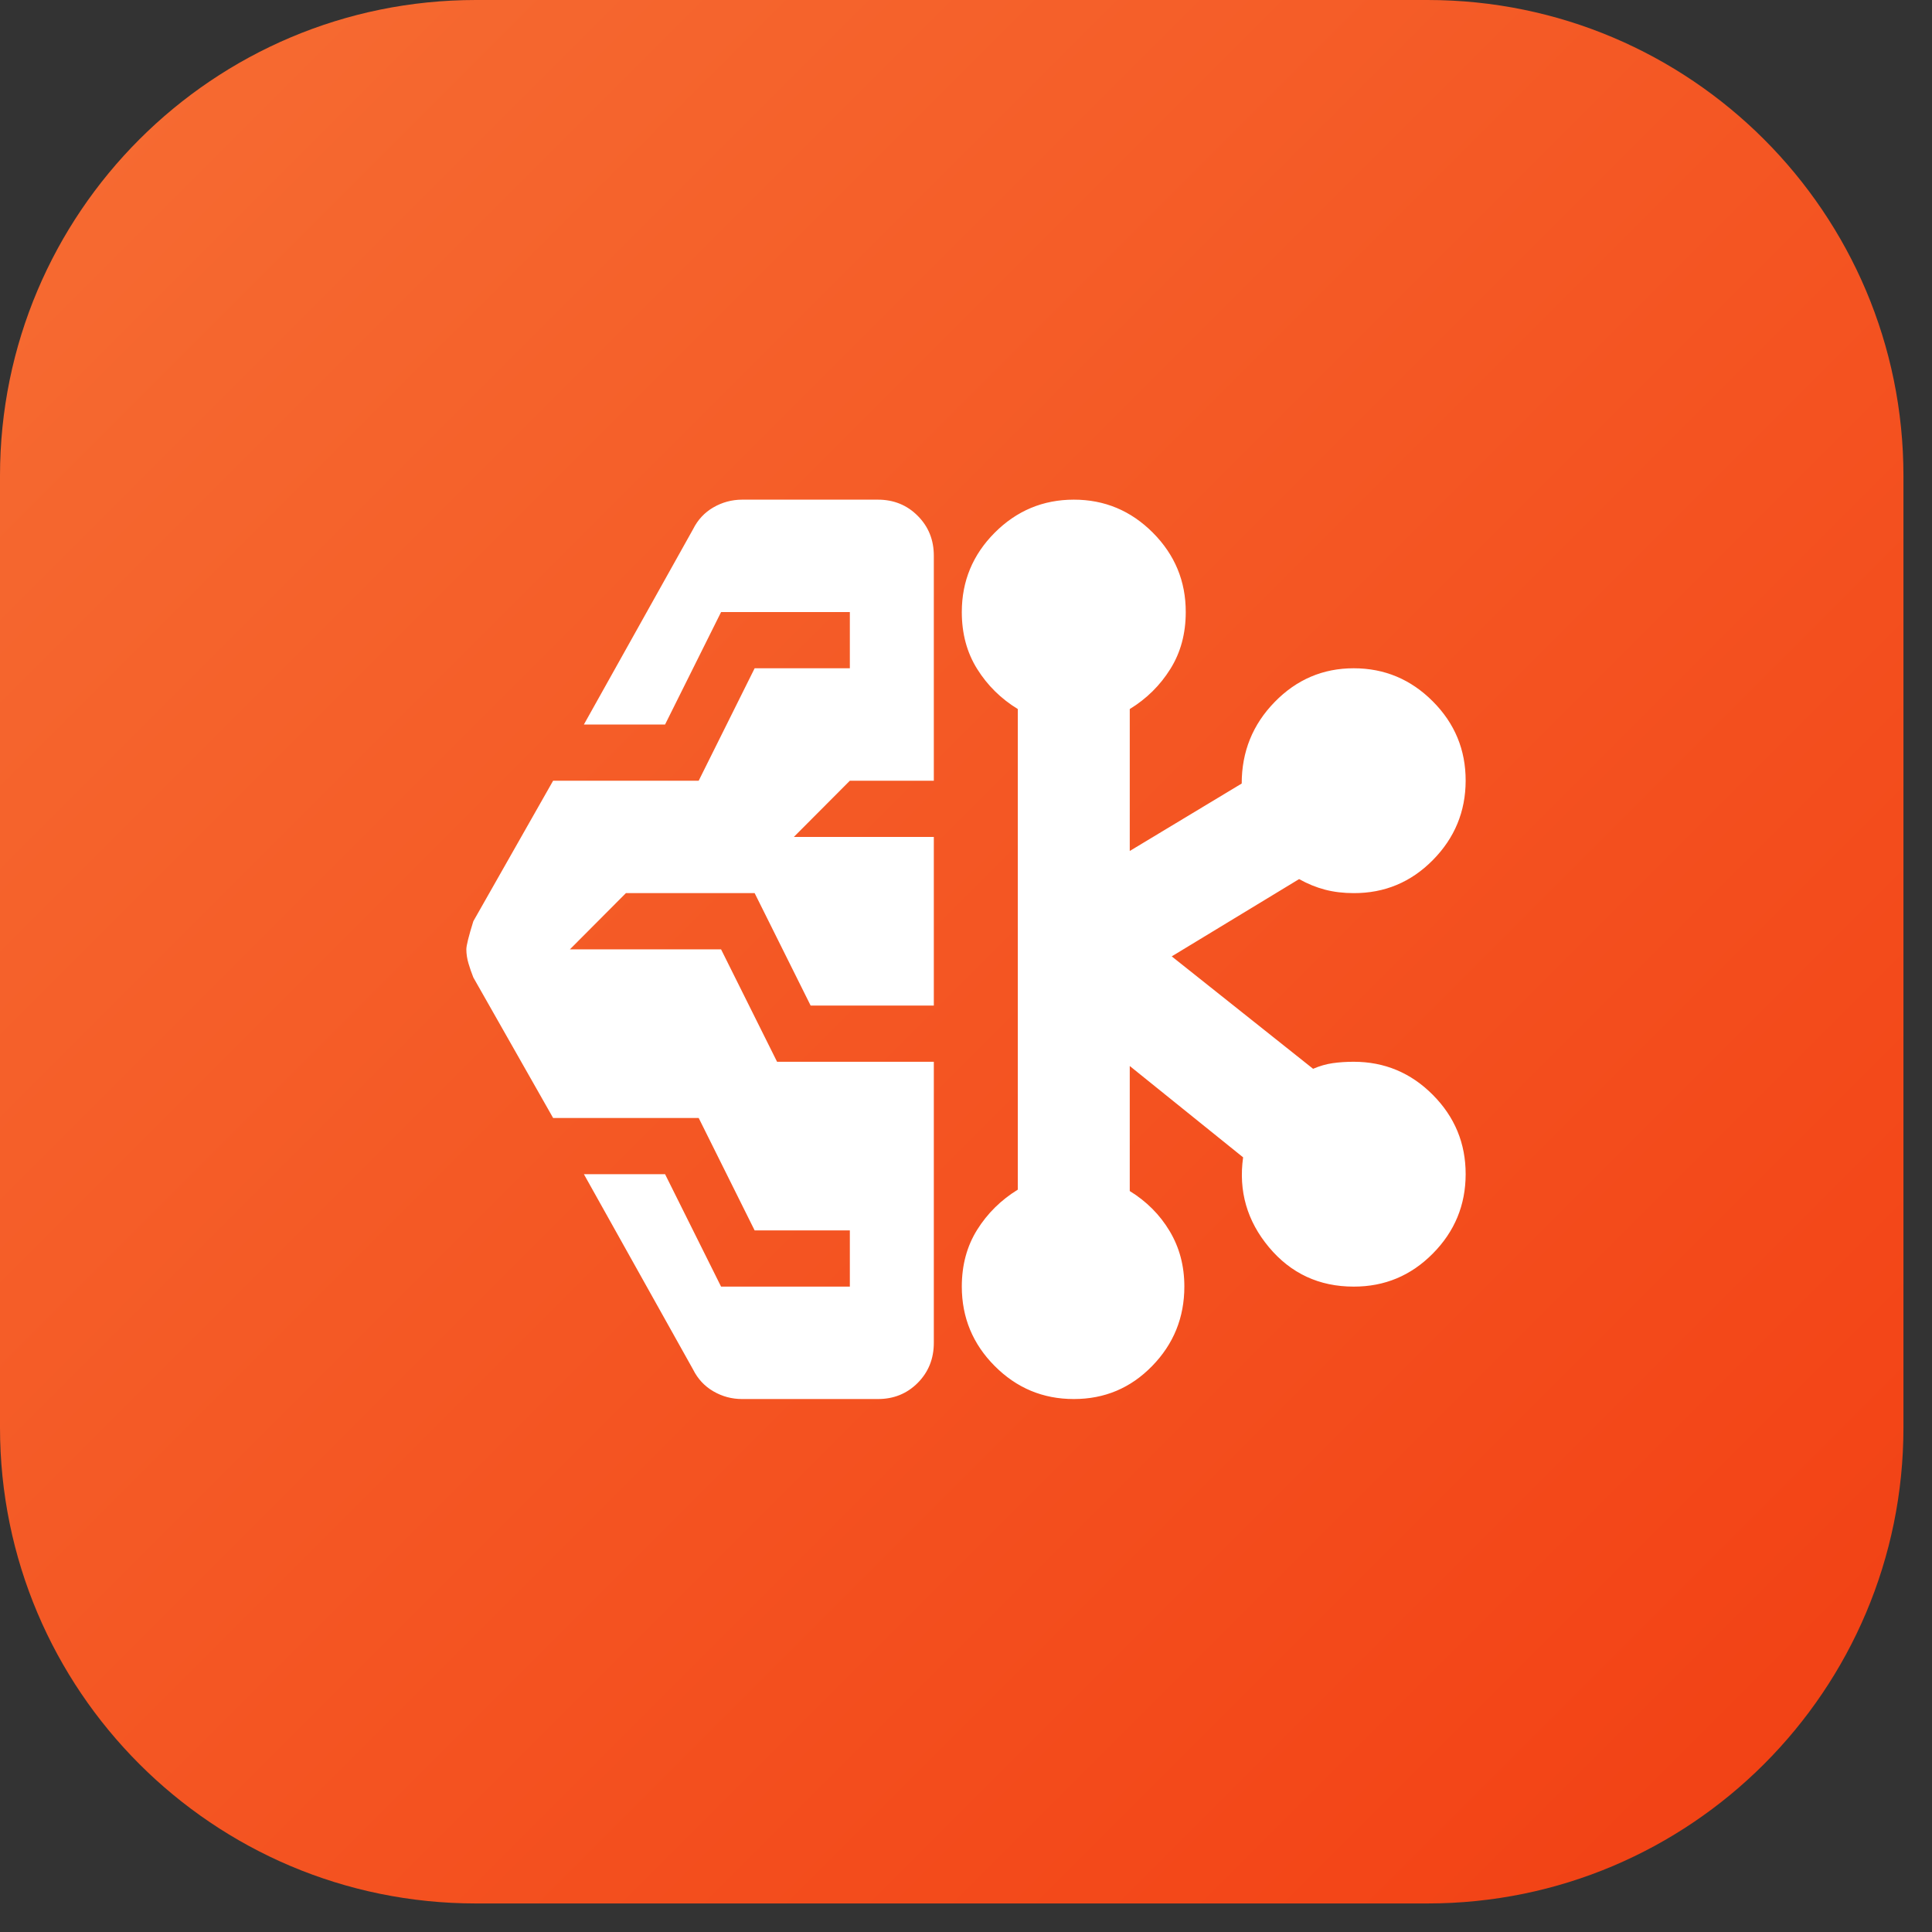
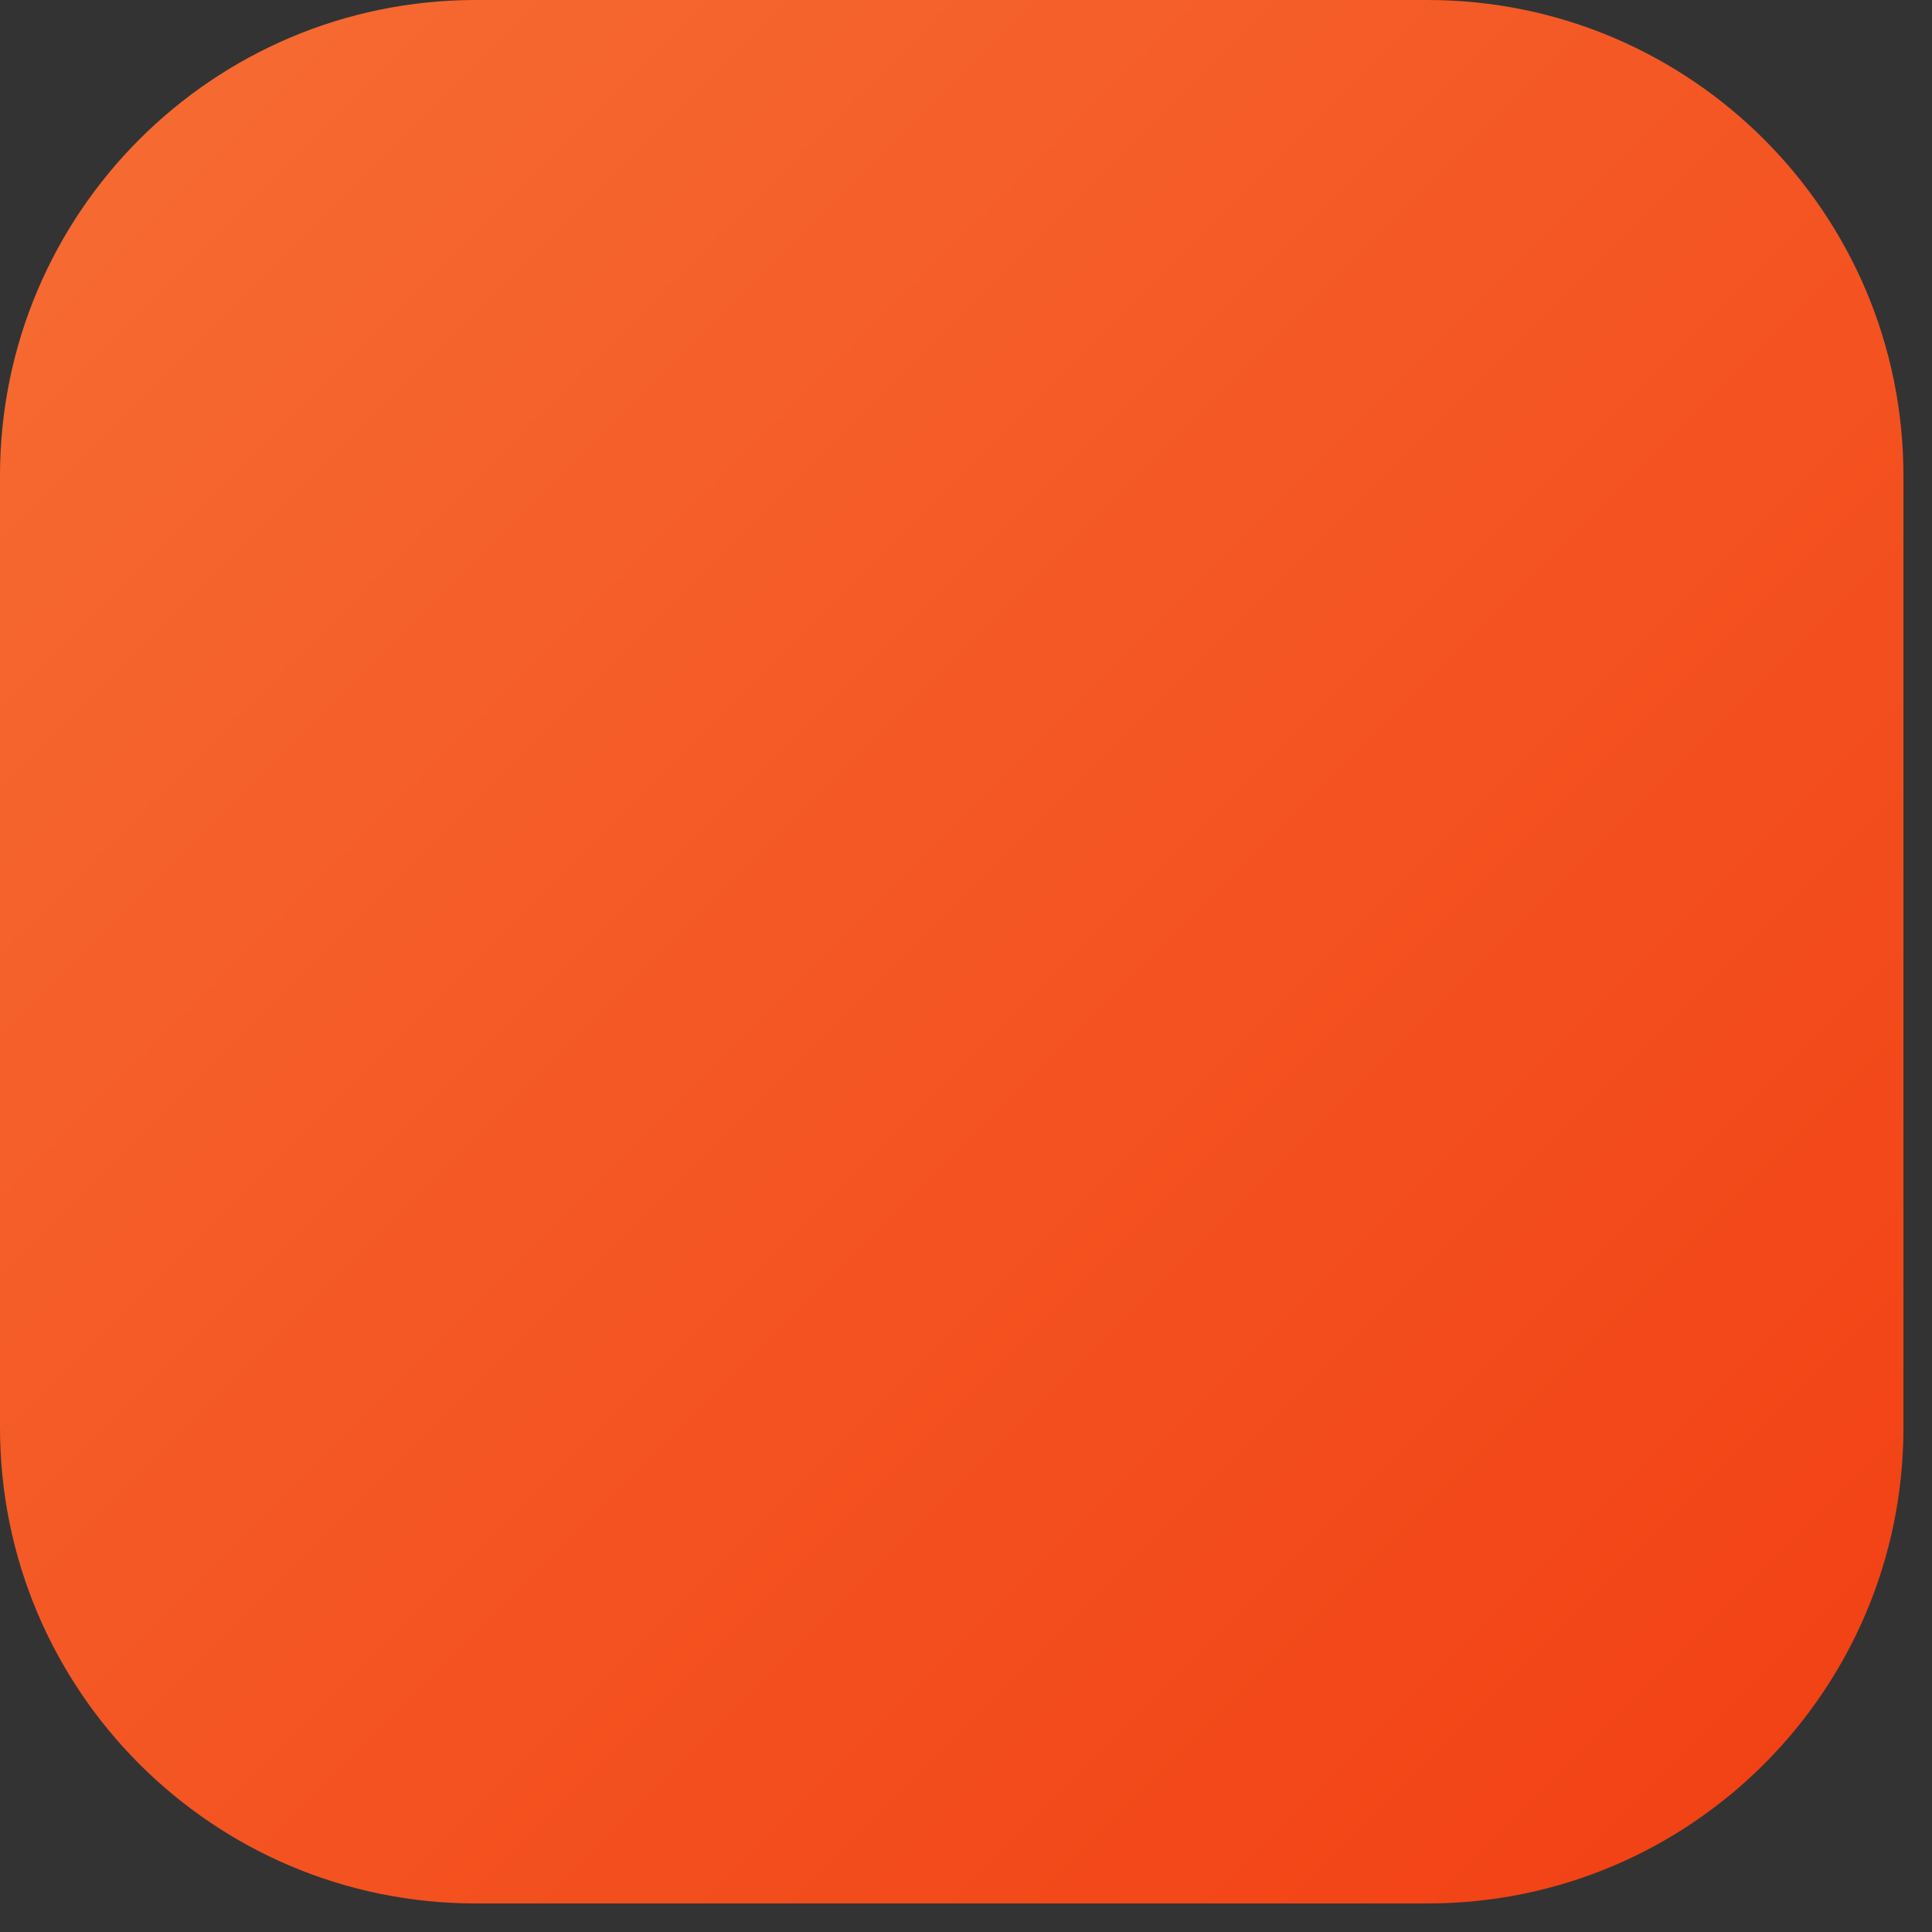
<svg xmlns="http://www.w3.org/2000/svg" width="58" height="58" viewBox="0 0 58 58" fill="none">
  <rect x="0" y="0" width="58" height="58" fill="#333333" stroke="none" />
  <path d="M0 14.286C0 6.396 6.396 0 14.286 0H42.857C50.747 0 57.143 6.396 57.143 14.286V42.857C57.143 50.747 50.747 57.143 42.857 57.143H14.286C6.396 57.143 0 50.747 0 42.857V14.286Z" fill="url(#paint0_linear_55_145)" />
-   <path d="M22.277 42C21.969 42 21.682 41.923 21.417 41.769C21.151 41.615 20.948 41.396 20.807 41.114L17.529 35.25H19.966L21.647 38.625H25.513V36.938H22.655L20.975 33.562H16.605L14.21 29.344C14.154 29.203 14.105 29.062 14.064 28.922C14.022 28.781 14.001 28.641 14 28.5C14 28.387 14.07 28.106 14.21 27.656L16.605 23.438H20.975L22.655 20.062H25.513V18.375H21.647L19.966 21.75H17.529L20.807 15.886C20.947 15.605 21.15 15.387 21.415 15.233C21.681 15.079 21.969 15.001 22.279 15H26.353C26.829 15 27.229 15.162 27.551 15.486C27.874 15.81 28.035 16.21 28.034 16.688V23.438H25.513L23.832 25.125H28.034V30.188H24.336L22.655 26.812H18.79L17.109 28.5H21.647L23.328 31.875H28.034V40.312C28.034 40.791 27.872 41.192 27.55 41.516C27.227 41.84 26.828 42.001 26.353 42H22.277ZM32.235 42C31.311 42 30.52 41.67 29.862 41.009C29.204 40.349 28.875 39.554 28.874 38.625C28.874 37.978 29.028 37.409 29.336 36.917C29.644 36.426 30.05 36.025 30.555 35.714V21.286C30.05 20.977 29.644 20.576 29.336 20.084C29.028 19.593 28.874 19.023 28.874 18.375C28.874 17.447 29.203 16.653 29.862 15.992C30.521 15.332 31.312 15.001 32.235 15C33.158 14.999 33.95 15.33 34.61 15.992C35.27 16.655 35.599 17.449 35.597 18.375C35.597 19.022 35.443 19.592 35.134 20.084C34.826 20.577 34.42 20.978 33.916 21.286V25.547L37.277 23.522C37.277 22.566 37.607 21.75 38.266 21.075C38.924 20.4 39.715 20.062 40.639 20.062C41.562 20.062 42.353 20.393 43.013 21.055C43.673 21.716 44.002 22.511 44 23.438C43.998 24.364 43.669 25.159 43.013 25.822C42.358 26.485 41.566 26.815 40.639 26.812C40.331 26.812 40.043 26.778 39.776 26.708C39.51 26.638 39.251 26.532 39 26.391L35.176 28.711L39.42 32.086C39.616 32.002 39.812 31.945 40.008 31.917C40.205 31.889 40.415 31.875 40.639 31.875C41.563 31.875 42.355 32.206 43.013 32.867C43.672 33.529 44.001 34.323 44 35.25C43.999 36.177 43.67 36.972 43.013 37.634C42.357 38.297 41.565 38.627 40.639 38.625C39.602 38.625 38.755 38.231 38.096 37.444C37.437 36.656 37.178 35.756 37.319 34.744L33.916 32.002V35.756C34.42 36.066 34.82 36.467 35.114 36.959C35.409 37.452 35.556 38.007 35.555 38.625C35.555 39.553 35.233 40.348 34.588 41.009C33.944 41.671 33.16 42.001 32.235 42Z" fill="white" />
  <defs>
    <linearGradient id="paint0_linear_55_145" x1="0" y1="0" x2="57.143" y2="57.143" gradientUnits="userSpaceOnUse">
      <stop stop-color="#F66D33" />
      <stop offset="1" stop-color="#F23F13" />
    </linearGradient>
  </defs>
</svg>